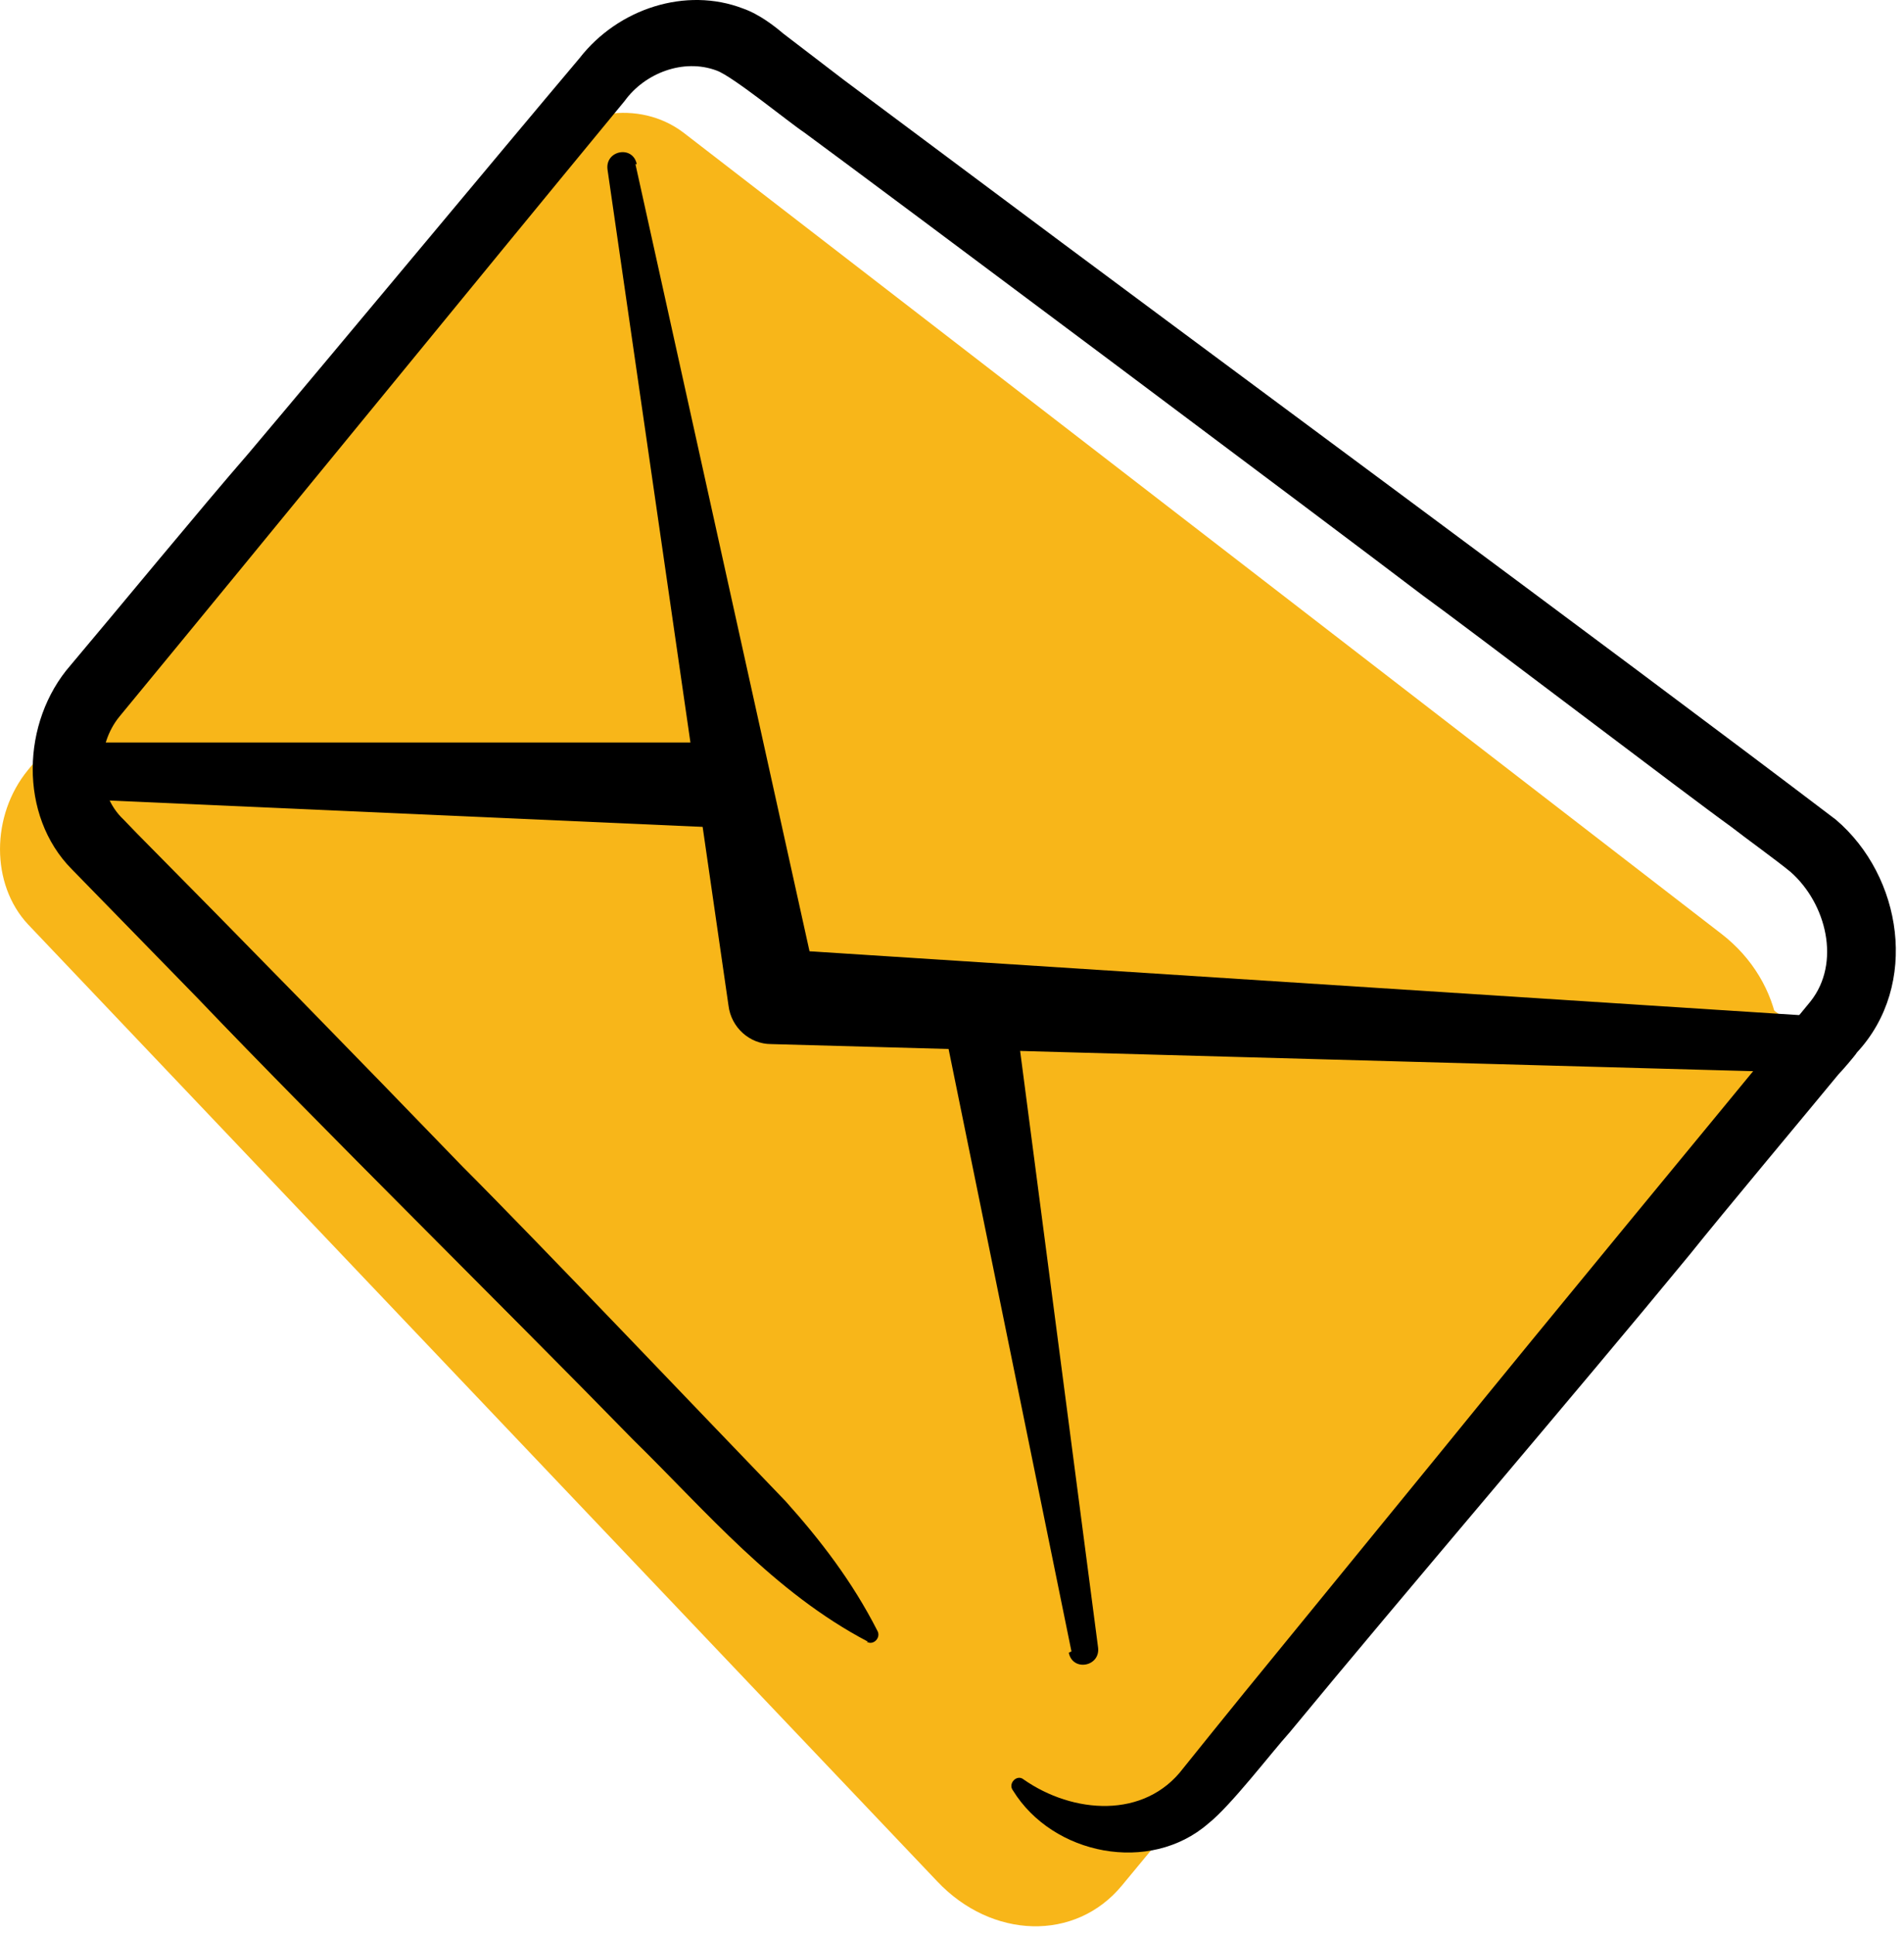
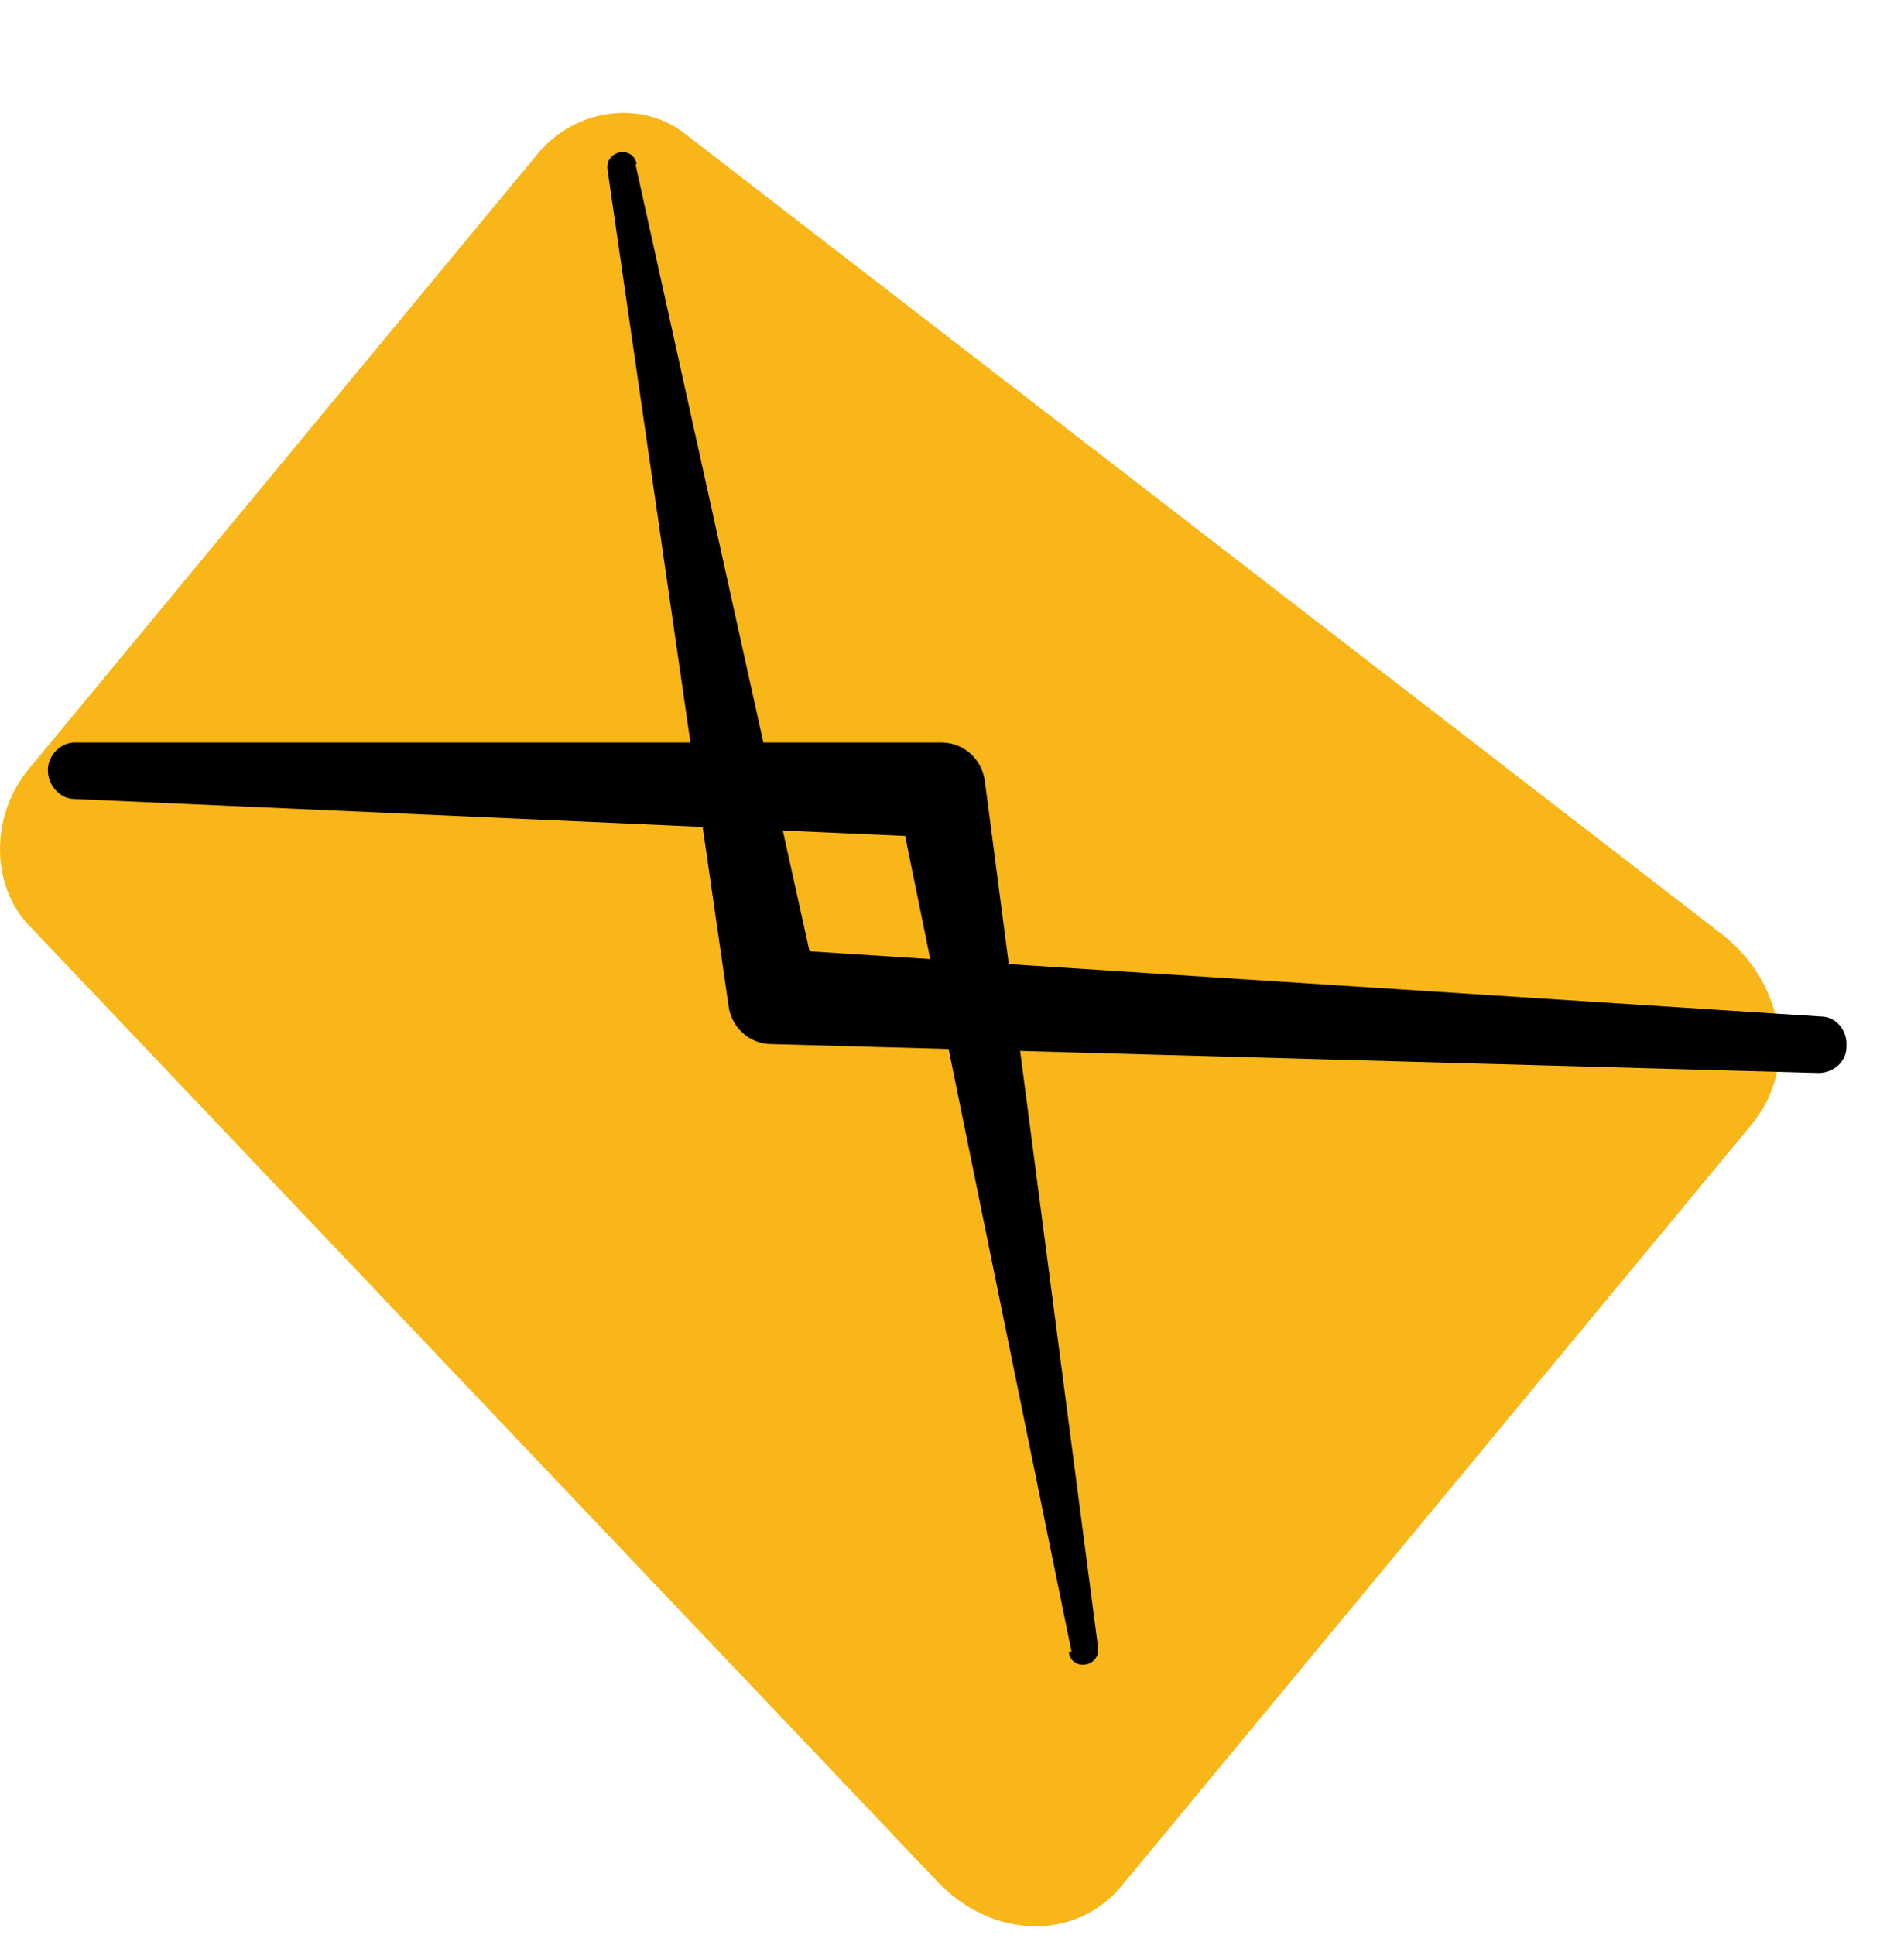
<svg xmlns="http://www.w3.org/2000/svg" preserveAspectRatio="none" width="100%" height="100%" overflow="visible" style="display: block;" viewBox="0 0 124 126" fill="none">
  <g id="Envelope">
    <path id="Vector" d="M61.035 122.49L1.819 60.178C-0.605 57.578 -0.605 53.095 1.819 50.136L34.977 10.059C37.401 7.101 41.643 6.473 44.5 8.625L112.114 60.805C116.183 63.943 117.135 69.502 114.105 73.178L73.069 122.758C70.039 126.434 64.585 126.255 61.035 122.49Z" fill="#F8B619" />
-     <path id="Vector_2" d="M56.532 106.889C50.385 103.662 46.056 98.462 41.208 93.71C32.897 85.192 20.95 73.447 12.812 64.93C12.206 64.302 5.107 57.04 4.674 56.592C1.211 53.095 1.384 46.998 4.588 43.322C7.618 39.736 13.072 33.102 16.189 29.515C21.643 23.06 32.378 10.149 37.745 3.784C40.256 0.556 44.671 -0.879 48.394 0.556C49.433 0.915 50.472 1.722 50.991 2.17L54.974 5.218L63.025 11.225C78.002 22.432 104.927 42.247 119.558 53.364C123.886 57.04 125.012 64.123 120.943 68.516C120.77 68.785 119.991 69.682 119.731 69.951C117.74 72.371 112.112 79.096 110.035 81.696C102.589 90.751 91.594 103.572 83.976 112.807C82.764 114.152 80.167 117.559 78.695 118.724C74.886 122.041 68.566 120.786 65.969 116.572C65.622 116.124 66.228 115.496 66.661 115.855C69.864 118.097 74.539 118.455 77.05 115.138C77.483 114.6 80.513 110.834 81.032 110.207L93.845 94.517C101.637 84.923 110.035 74.792 117.913 65.199C119.904 62.688 118.952 58.833 116.614 56.771C115.749 56.054 113.757 54.619 112.718 53.812C110.208 52.019 95.49 40.812 92.633 38.75C86.746 34.267 57.744 12.57 52.376 8.625C51.424 7.998 47.702 4.949 46.663 4.591C44.498 3.784 41.988 4.77 40.689 6.563C30.56 18.846 17.92 34.357 7.791 46.64C6.233 48.523 6.233 51.661 8.051 53.364L8.916 54.261C15.842 61.254 23.288 68.875 30.127 75.958C35.148 80.978 46.403 92.813 51.164 97.744C53.415 100.255 55.493 102.944 57.138 106.172C57.398 106.62 56.878 107.158 56.446 106.889L56.532 106.889Z" fill="black" />
    <path id="Vector_3" d="M69.779 107.517L58.438 51.929L61.295 54.529L4.849 52.019C3.897 52.019 3.117 51.123 3.117 50.136C3.117 49.15 3.983 48.343 4.849 48.343L61.295 48.343C62.767 48.343 63.979 49.419 64.152 50.943L71.511 107.248C71.684 108.503 69.866 108.862 69.606 107.607L69.779 107.517Z" fill="black" />
    <g id="Group">
-       <path id="Vector_4" d="M40.433 10.866L50.302 64.84L118.522 67.978" fill="#F8B619" />
      <path id="Vector_5" d="M41.384 10.687L53.244 64.302L50.474 61.791L118.608 66.185C119.56 66.185 120.339 67.081 120.253 68.157C120.253 69.144 119.387 69.861 118.435 69.861L50.214 67.978C48.829 67.978 47.617 66.902 47.444 65.468L39.566 11.046C39.393 9.79 41.211 9.432 41.47 10.687L41.384 10.687Z" fill="black" />
    </g>
  </g>
</svg>